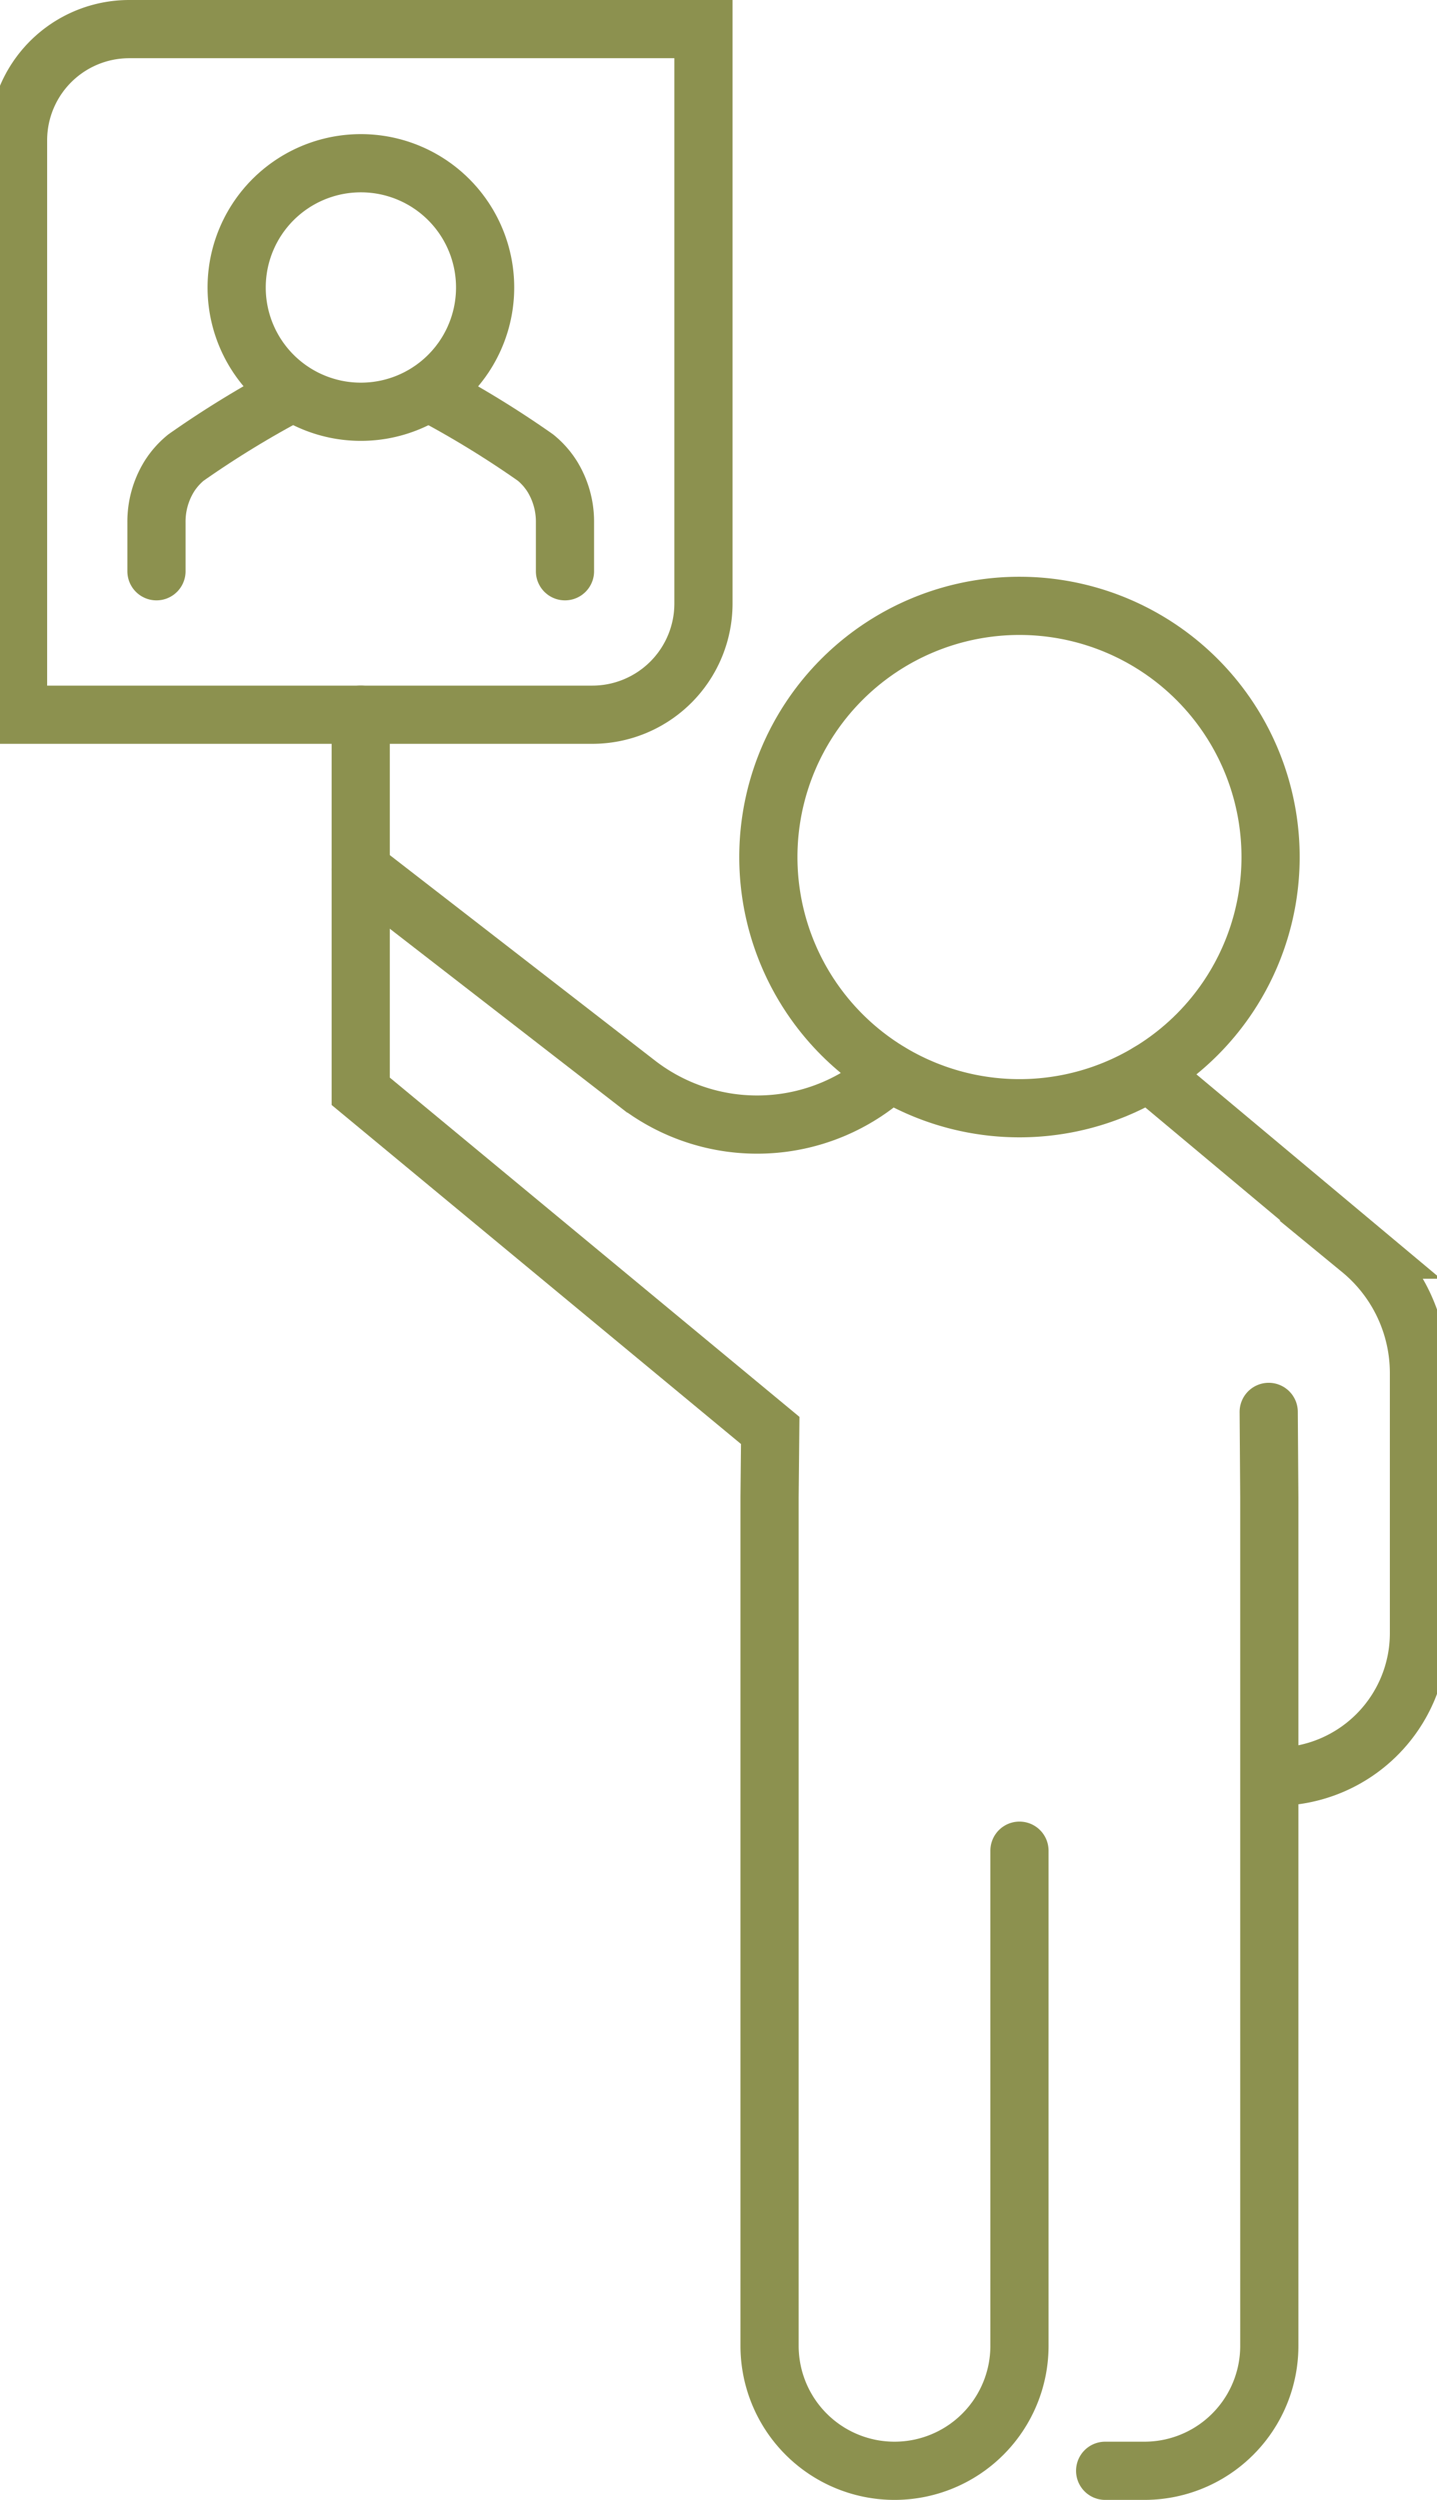
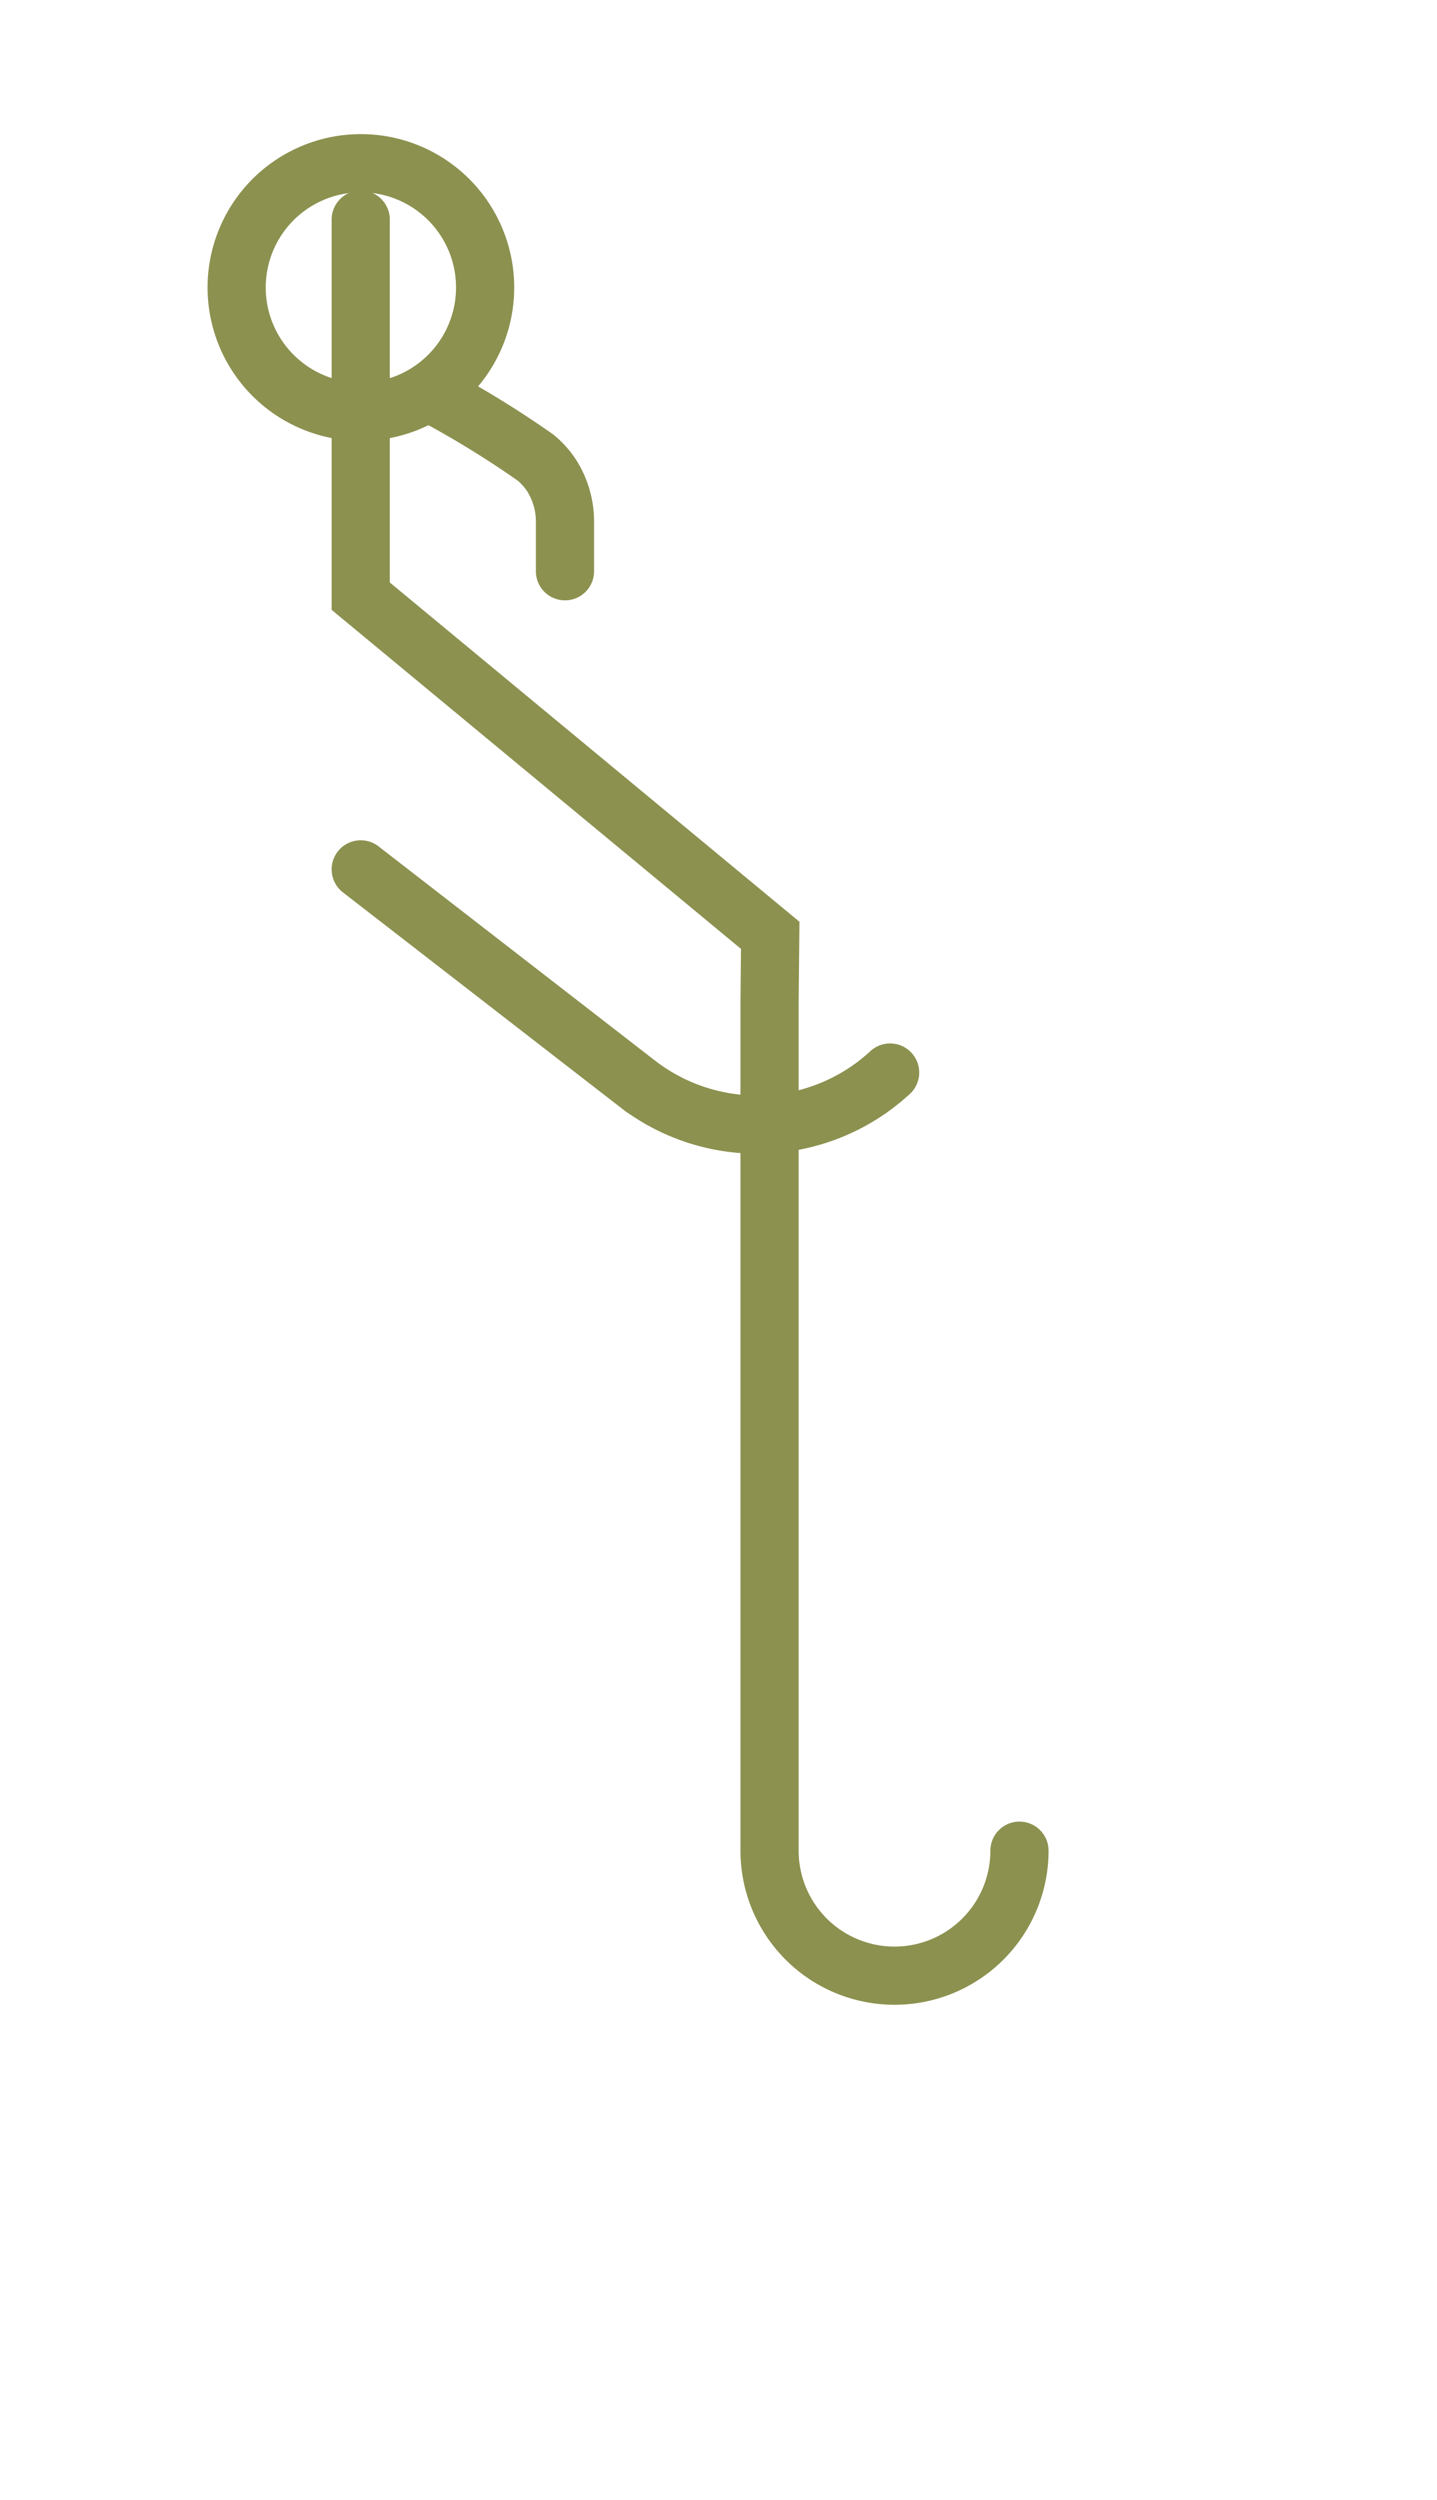
<svg xmlns="http://www.w3.org/2000/svg" preserveAspectRatio="xMidYMid slice" width="69px" height="120px" viewBox="0 0 26.531 45.442">
  <g id="Gruppe_8152" data-name="Gruppe 8152" transform="translate(-103.378 -1416.248)">
-     <path id="Pfad_6683" data-name="Pfad 6683" d="M124.467,1435.742l3.852,3.221a2.906,2.906,0,0,1,1.061,2.246v4.726a2.609,2.609,0,0,1-2.609,2.609h0" fill="none" stroke="#8c914f" stroke-linecap="round" stroke-miterlimit="10" stroke-width="1.058" />
-     <path id="Pfad_6684" data-name="Pfad 6684" d="M126.648,1441.913l.011,1.548v15.428a2.271,2.271,0,0,1-2.271,2.272h-.714" fill="none" stroke="#8c914f" stroke-linecap="round" stroke-miterlimit="10" stroke-width="1.058" />
-     <path id="Pfad_6685" data-name="Pfad 6685" d="M122.116,1449.889v9a2.272,2.272,0,0,1-2.272,2.272h0a2.272,2.272,0,0,1-2.272-2.272v-15.428l.012-1.211-7.446-6.165v-6.845" fill="none" stroke="#8c914f" stroke-linecap="round" stroke-miterlimit="10" stroke-width="1.058" />
-     <path id="Pfad_6686" data-name="Pfad 6686" d="M126.682,1431.827a4.566,4.566,0,1,1-4.566-4.566A4.566,4.566,0,0,1,126.682,1431.827Z" fill="none" stroke="#8c914f" stroke-linecap="round" stroke-miterlimit="10" stroke-width="1.058" />
+     <path id="Pfad_6685" data-name="Pfad 6685" d="M122.116,1449.889a2.272,2.272,0,0,1-2.272,2.272h0a2.272,2.272,0,0,1-2.272-2.272v-15.428l.012-1.211-7.446-6.165v-6.845" fill="none" stroke="#8c914f" stroke-linecap="round" stroke-miterlimit="10" stroke-width="1.058" />
    <path id="Pfad_6687" data-name="Pfad 6687" d="M110.138,1432.051l5.026,3.893a3.563,3.563,0,0,0,4.6-.2h0" fill="none" stroke="#8c914f" stroke-linecap="round" stroke-miterlimit="10" stroke-width="1.058" />
-     <path id="Rechteck_2099" data-name="Rechteck 2099" d="M2.022,0H12.463a0,0,0,0,1,0,0V10.441a2.022,2.022,0,0,1-2.022,2.022H0a0,0,0,0,1,0,0V2.022A2.022,2.022,0,0,1,2.022,0Z" transform="translate(103.907 1416.777)" fill="none" stroke="#8c914f" stroke-linecap="round" stroke-miterlimit="10" stroke-width="1.058" />
    <g id="Gruppe_8151" data-name="Gruppe 8151">
      <g id="Gruppe_8150" data-name="Gruppe 8150">
        <g id="Gruppe_8149" data-name="Gruppe 8149">
          <g id="Gruppe_8148" data-name="Gruppe 8148">
            <g id="Gruppe_8147" data-name="Gruppe 8147">
-               <path id="Pfad_6688" data-name="Pfad 6688" d="M106.424,1426.632v-.884a1.566,1.566,0,0,1,.227-.831,1.409,1.409,0,0,1,.31-.352,17.894,17.894,0,0,1,1.841-1.133" fill="none" stroke="#8c914f" stroke-linecap="round" stroke-miterlimit="10" stroke-width="1.058" />
              <path id="Pfad_6689" data-name="Pfad 6689" d="M111.474,1423.432a17.894,17.894,0,0,1,1.841,1.133,1.409,1.409,0,0,1,.31.352,1.566,1.566,0,0,1,.227.831v.884" fill="none" stroke="#8c914f" stroke-linecap="round" stroke-miterlimit="10" stroke-width="1.058" />
            </g>
          </g>
        </g>
      </g>
    </g>
    <path id="Pfad_6690" data-name="Pfad 6690" d="M112.4,1421.473a2.259,2.259,0,1,1-2.259-2.258A2.259,2.259,0,0,1,112.4,1421.473Z" fill="none" stroke="#8c914f" stroke-linecap="round" stroke-miterlimit="10" stroke-width="1.058" />
  </g>
</svg>